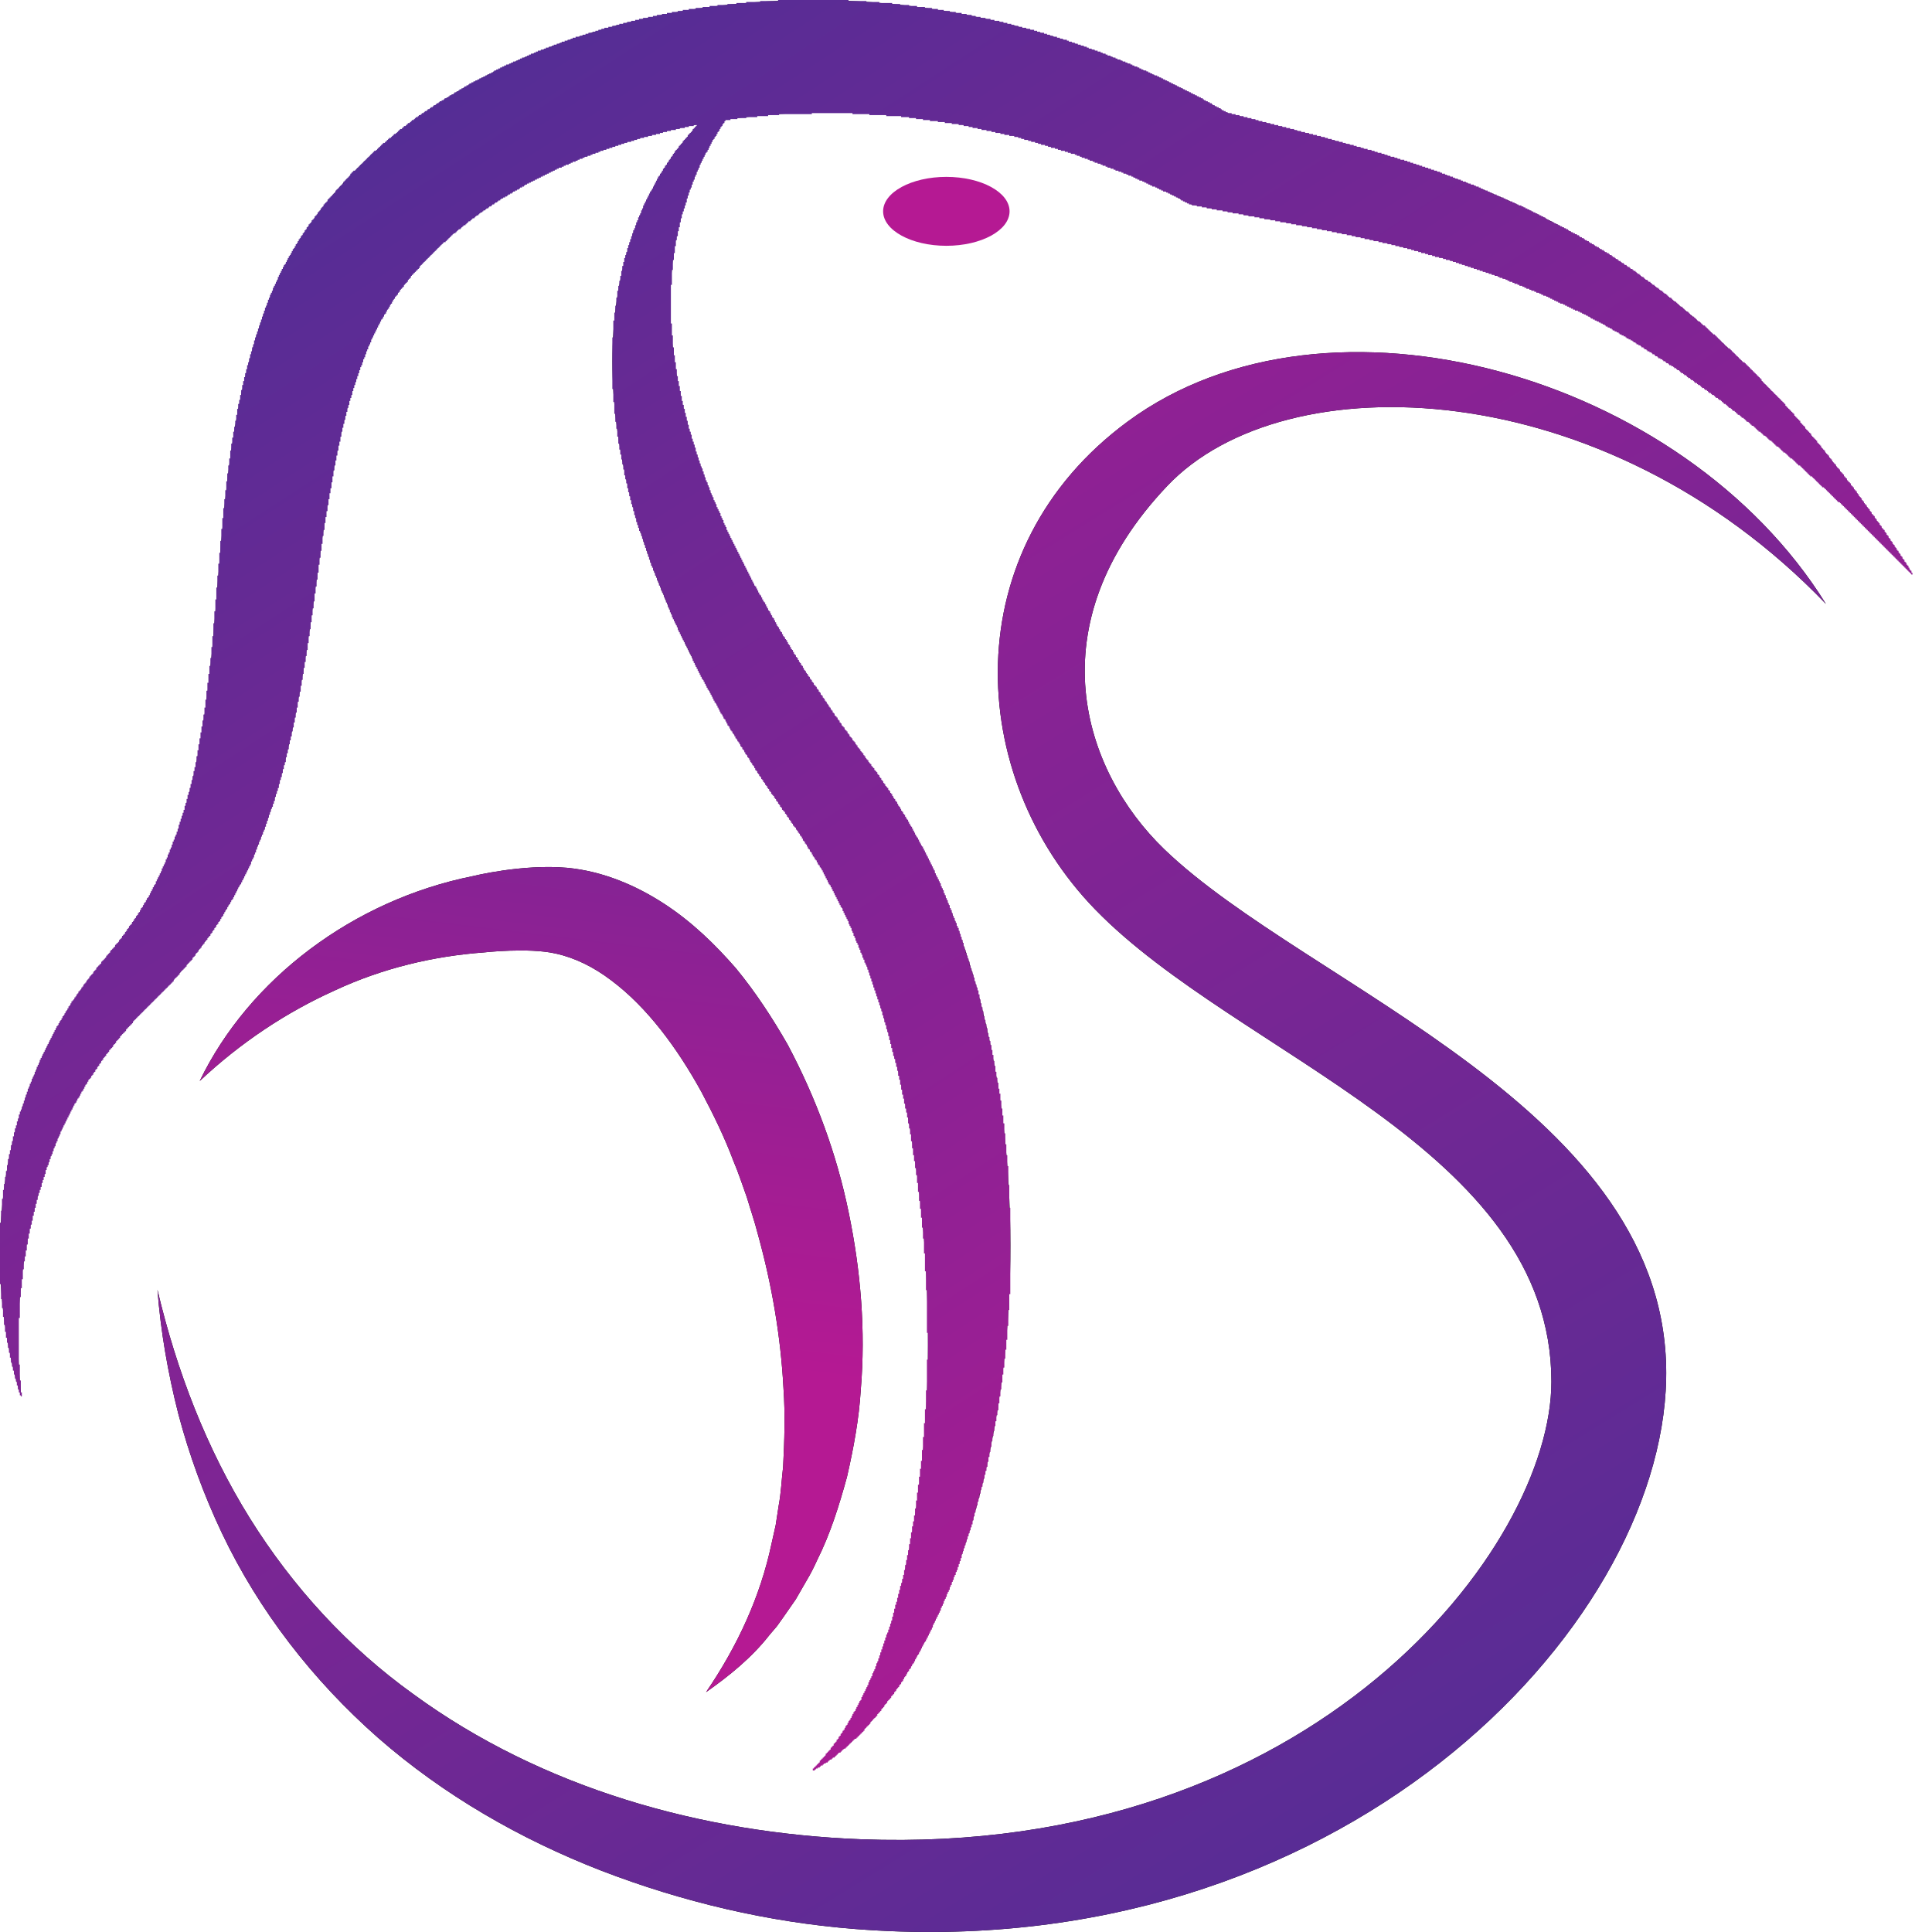
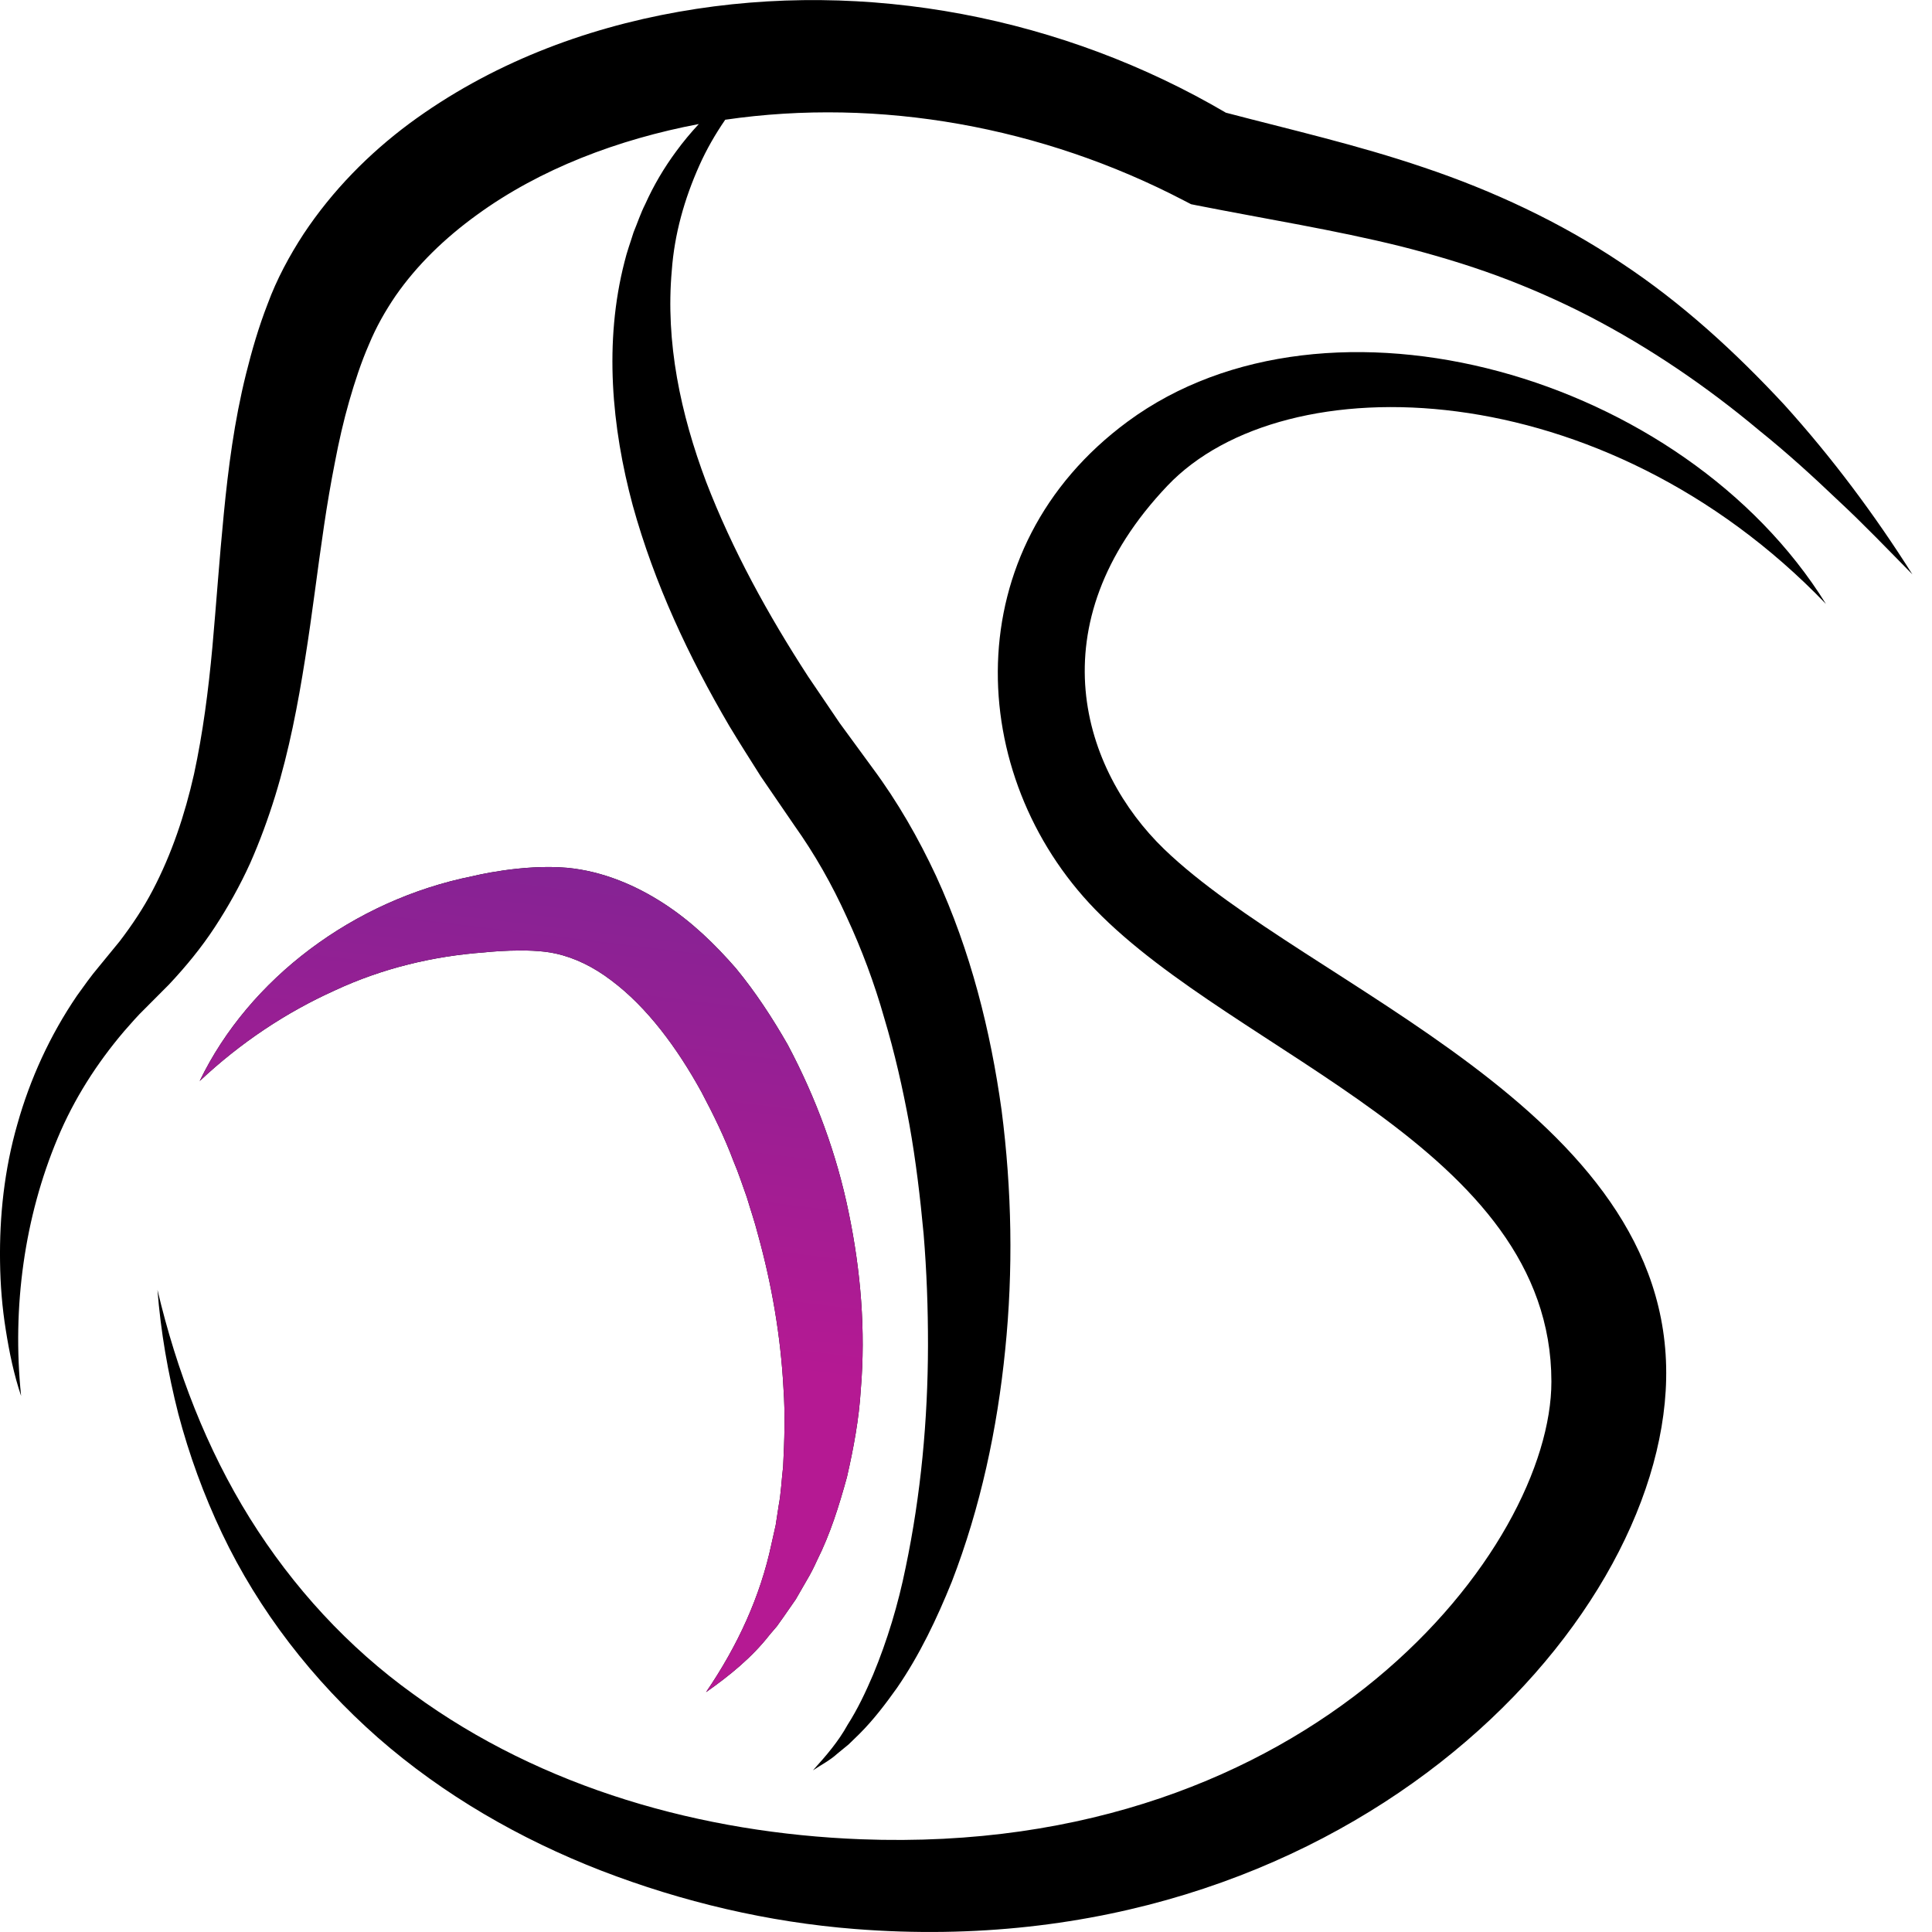
<svg xmlns="http://www.w3.org/2000/svg" width="40" height="40" viewBox="0 0 40 40" fill="none">
  <path d="M37.804 12.504C33.192 7.701 26.603 7.497 24.171 10.056C21.427 12.943 22.418 15.954 24.102 17.58C27.068 20.443 34.612 22.961 34.496 28.554C34.388 33.753 27.727 40.728 17.702 39.938C15.905 39.797 14.131 39.379 12.449 38.73C10.769 38.078 9.181 37.164 7.826 35.978C6.476 34.79 5.357 33.346 4.597 31.747C4.217 30.947 3.915 30.118 3.692 29.273C3.476 28.425 3.327 27.567 3.26 26.704C3.657 28.386 4.28 30 5.172 31.432C6.063 32.861 7.209 34.107 8.553 35.072C11.231 37.03 14.544 37.954 17.825 38.08C27.202 38.439 32.122 32.026 32.12 28.604C32.118 23.761 25.623 21.866 22.674 18.829C19.986 16.06 19.77 11.361 23.351 8.725C27.503 5.669 34.858 7.756 37.804 12.504Z" fill="black" />
-   <path d="M37.804 12.504C33.192 7.701 26.603 7.497 24.171 10.056C21.427 12.943 22.418 15.954 24.102 17.58C27.068 20.443 34.612 22.961 34.496 28.554C34.388 33.753 27.727 40.728 17.702 39.938C15.905 39.797 14.131 39.379 12.449 38.73C10.769 38.078 9.181 37.164 7.826 35.978C6.476 34.79 5.357 33.346 4.597 31.747C4.217 30.947 3.915 30.118 3.692 29.273C3.476 28.425 3.327 27.567 3.26 26.704C3.657 28.386 4.28 30 5.172 31.432C6.063 32.861 7.209 34.107 8.553 35.072C11.231 37.03 14.544 37.954 17.825 38.08C27.202 38.439 32.122 32.026 32.12 28.604C32.118 23.761 25.623 21.866 22.674 18.829C19.986 16.06 19.77 11.361 23.351 8.725C27.503 5.669 34.858 7.756 37.804 12.504Z" fill="url(#paint0_linear_2_4095)" />
  <path d="M4.134 22.382C5.155 20.266 7.318 18.635 9.786 18.14C9.786 18.14 10.81 17.884 11.744 17.967C12.49 18.038 13.174 18.336 13.749 18.71C14.329 19.088 14.808 19.556 15.235 20.046C15.647 20.546 15.994 21.08 16.307 21.626C16.896 22.734 17.326 23.904 17.572 25.108C17.821 26.311 17.924 27.543 17.822 28.767C17.785 29.378 17.672 29.986 17.535 30.582C17.372 31.175 17.19 31.76 16.914 32.31C16.851 32.449 16.783 32.585 16.704 32.716L16.476 33.112L16.216 33.486L16.085 33.67L15.937 33.843C15.567 34.319 15.093 34.701 14.618 35.034C15.279 34.065 15.742 33.046 15.971 31.973L16.06 31.575L16.122 31.17C16.172 30.905 16.182 30.63 16.214 30.363C16.241 29.821 16.259 29.283 16.221 28.742C16.164 27.665 15.979 26.595 15.693 25.561C15.627 25.3 15.539 25.047 15.463 24.79C15.372 24.54 15.291 24.285 15.186 24.04C14.999 23.541 14.766 23.067 14.521 22.605C14.02 21.695 13.397 20.852 12.657 20.299C12.29 20.019 11.897 19.827 11.499 19.741C10.94 19.615 10.018 19.719 10.018 19.719C8.973 19.796 7.922 20.044 6.931 20.506C5.933 20.956 4.984 21.582 4.134 22.382Z" fill="black" />
  <path d="M4.134 22.382C5.155 20.266 7.318 18.635 9.786 18.14C9.786 18.14 10.81 17.884 11.744 17.967C12.49 18.038 13.174 18.336 13.749 18.71C14.329 19.088 14.808 19.556 15.235 20.046C15.647 20.546 15.994 21.08 16.307 21.626C16.896 22.734 17.326 23.904 17.572 25.108C17.821 26.311 17.924 27.543 17.822 28.767C17.785 29.378 17.672 29.986 17.535 30.582C17.372 31.175 17.19 31.76 16.914 32.31C16.851 32.449 16.783 32.585 16.704 32.716L16.476 33.112L16.216 33.486L16.085 33.67L15.937 33.843C15.567 34.319 15.093 34.701 14.618 35.034C15.279 34.065 15.742 33.046 15.971 31.973L16.06 31.575L16.122 31.17C16.172 30.905 16.182 30.63 16.214 30.363C16.241 29.821 16.259 29.283 16.221 28.742C16.164 27.665 15.979 26.595 15.693 25.561C15.627 25.3 15.539 25.047 15.463 24.79C15.372 24.54 15.291 24.285 15.186 24.04C14.999 23.541 14.766 23.067 14.521 22.605C14.02 21.695 13.397 20.852 12.657 20.299C12.29 20.019 11.897 19.827 11.499 19.741C10.94 19.615 10.018 19.719 10.018 19.719C8.973 19.796 7.922 20.044 6.931 20.506C5.933 20.956 4.984 21.582 4.134 22.382Z" fill="url(#paint1_linear_2_4095)" />
  <path d="M36.941 8.379C35.936 7.297 34.828 6.276 33.564 5.442C32.307 4.6 30.908 3.947 29.478 3.467C28.102 2.999 26.71 2.683 25.38 2.333C22.03 0.366 17.955 -0.447 14.051 0.244C12.084 0.592 10.147 1.323 8.472 2.56C7.639 3.18 6.884 3.942 6.286 4.843C5.993 5.292 5.727 5.786 5.543 6.288C5.354 6.772 5.213 7.262 5.092 7.749C4.85 8.724 4.726 9.69 4.634 10.633C4.541 11.576 4.478 12.499 4.397 13.4C4.314 14.302 4.2 15.18 4.017 16.027C3.826 16.872 3.555 17.68 3.164 18.427C2.969 18.802 2.734 19.152 2.477 19.489L2.043 20.019C1.882 20.208 1.739 20.413 1.594 20.614C1.035 21.434 0.621 22.342 0.359 23.277C0.09 24.212 -0.013 25.177 0.001 26.126C0.007 26.6 0.045 27.072 0.12 27.537C0.193 28 0.288 28.461 0.437 28.902C0.246 27.057 0.509 25.197 1.192 23.568C1.532 22.751 2.009 22.01 2.567 21.354C2.71 21.192 2.849 21.028 3.005 20.879L3.502 20.38C3.846 20.013 4.169 19.621 4.446 19.198C4.723 18.775 4.97 18.332 5.178 17.875C5.381 17.416 5.552 16.948 5.698 16.476C5.988 15.532 6.169 14.578 6.317 13.642C6.467 12.706 6.574 11.784 6.708 10.889C6.774 10.441 6.849 10.002 6.934 9.571C7.016 9.139 7.112 8.717 7.229 8.309C7.346 7.902 7.476 7.504 7.639 7.131C7.789 6.769 7.972 6.446 8.19 6.125C8.631 5.49 9.21 4.929 9.868 4.453C11.184 3.493 12.802 2.884 14.468 2.568C14.301 2.748 14.143 2.937 13.998 3.136C13.75 3.472 13.534 3.836 13.361 4.222C13.264 4.412 13.199 4.613 13.117 4.81C13.055 5.012 12.979 5.213 12.93 5.421C12.502 7.083 12.664 8.845 13.1 10.463C13.549 12.087 14.264 13.606 15.098 15.028C15.31 15.381 15.532 15.727 15.752 16.076L16.447 17.091C16.867 17.682 17.226 18.313 17.53 18.985C17.84 19.653 18.102 20.353 18.307 21.076C18.523 21.796 18.691 22.535 18.828 23.283C18.962 24.032 19.052 24.791 19.123 25.554C19.186 26.318 19.214 27.087 19.213 27.857C19.21 29.397 19.067 30.943 18.75 32.456C18.596 33.215 18.373 33.958 18.076 34.674C17.924 35.029 17.758 35.383 17.548 35.711C17.358 36.057 17.102 36.353 16.831 36.653C16.995 36.543 17.182 36.448 17.332 36.311L17.57 36.116L17.79 35.902C18.082 35.611 18.332 35.282 18.572 34.945C19.041 34.263 19.397 33.512 19.706 32.748C20.301 31.207 20.648 29.582 20.812 27.942C20.979 26.301 20.95 24.638 20.737 22.987C20.508 21.338 20.097 19.693 19.38 18.135C19.019 17.36 18.585 16.601 18.067 15.903L17.383 14.968L16.735 14.012C15.898 12.724 15.161 11.382 14.62 9.976C14.091 8.57 13.775 7.085 13.909 5.597C13.963 4.852 14.168 4.12 14.481 3.422C14.627 3.095 14.808 2.78 15.015 2.479C18.215 2.012 21.585 2.626 24.507 4.149L24.66 4.228L24.769 4.25C26.224 4.537 27.637 4.762 28.997 5.099C29.676 5.271 30.343 5.469 30.995 5.708C31.647 5.949 32.285 6.229 32.907 6.55C34.149 7.195 35.33 7.996 36.429 8.917C36.989 9.367 37.523 9.852 38.047 10.352C38.579 10.845 39.081 11.371 39.594 11.892C38.813 10.657 37.934 9.478 36.941 8.379Z" fill="black" />
-   <path d="M16.828 36.656V36.615H16.849V36.595H16.869V36.574H16.89V36.553H16.91V36.533H16.931V36.512H16.951V36.492H16.972V36.451H16.992V36.43H17.013V36.41H17.034V36.389H17.054V36.369H17.075V36.348H17.095V36.307H17.116V36.286H17.136V36.266H17.157V36.245H17.177V36.225H17.198V36.184H17.219V36.163H17.239V36.142H17.26V36.101H17.28V36.081H17.301V36.06H17.321V36.019H17.342V35.999H17.362V35.958H17.383V35.937H17.404V35.896H17.424V35.875H17.445V35.834H17.465V35.814H17.486V35.773H17.506V35.732H17.527V35.711H17.547V35.67H17.568V35.629H17.588V35.608H17.609V35.567H17.63V35.526H17.65V35.485H17.671V35.444H17.691V35.423H17.712V35.382H17.732V35.341H17.753V35.3H17.773V35.259H17.794V35.218H17.814V35.197H17.835V35.136H17.855V35.095H17.876V35.053H17.897V35.012H17.917V34.971H17.938V34.93H17.958V34.889H17.979V34.828H17.999V34.786H18.02V34.745H18.04V34.704H18.061V34.643H18.081V34.602H18.102V34.56H18.123V34.499H18.143V34.437H18.164V34.396H18.184V34.334H18.205V34.273H18.225V34.211H18.246V34.15H18.267V34.088H18.287V34.026H18.308V33.965H18.328V33.903H18.349V33.841H18.369V33.8H18.39V33.739H18.41V33.677H18.431V33.615H18.451V33.554H18.472V33.471H18.492V33.389H18.513V33.307H18.534V33.225H18.554V33.163H18.575V33.081H18.595V32.999H18.616V32.917H18.636V32.834H18.657V32.773H18.677V32.691H18.698V32.608H18.718V32.506H18.739V32.403H18.76V32.3H18.78V32.197H18.801V32.095H18.821V31.971H18.842V31.848H18.862V31.725H18.883V31.602H18.903V31.499H18.924V31.376H18.945V31.232H18.965V31.067H18.986V30.903H19.006V30.739H19.027V30.574H19.047V30.41H19.068V30.245H19.088V30.02H19.109V29.752H19.13V29.465H19.15V29.177H19.171V28.787H19.191V28.15H19.212V27.595H19.191V26.711H19.171V26.321H19.15V25.951H19.13V25.643H19.109V25.417H19.088V25.211H19.068V25.026H19.047V24.862H19.027V24.677H19.006V24.492H18.986V24.328H18.965V24.184H18.945V24.04H18.924V23.917H18.903V23.773H18.883V23.629H18.862V23.485H18.842V23.362H18.821V23.259H18.801V23.136H18.78V23.033H18.76V22.951H18.739V22.849H18.718V22.746H18.698V22.664H18.677V22.561H18.657V22.458H18.636V22.355H18.616V22.273H18.595V22.17H18.575V22.088H18.554V22.006H18.534V21.924H18.513V21.862H18.492V21.78H18.472V21.698H18.451V21.616H18.431V21.534H18.41V21.451H18.39V21.369H18.369V21.308H18.349V21.225H18.328V21.164H18.308V21.081H18.287V21.02H18.267V20.938H18.246V20.876H18.225V20.814H18.205V20.753H18.184V20.691H18.164V20.629H18.143V20.568H18.123V20.506H18.102V20.445H18.081V20.383H18.061V20.321H18.04V20.259H18.02V20.198H17.999V20.136H17.979V20.075H17.958V20.013H17.938V19.972H17.917V19.931H17.897V19.869H17.876V19.828H17.855V19.766H17.835V19.725H17.814V19.664H17.794V19.623H17.773V19.561H17.753V19.52H17.732V19.479H17.712V19.417H17.691V19.376H17.671V19.314H17.65V19.273H17.63V19.212H17.609V19.171H17.588V19.13H17.568V19.068H17.547V19.027H17.527V18.986H17.506V18.945H17.486V18.903H17.465V18.862H17.445V18.801H17.424V18.78H17.404V18.739H17.383V18.698H17.362V18.657H17.342V18.616H17.321V18.575H17.301V18.534H17.28V18.492H17.26V18.451H17.239V18.41H17.219V18.369H17.198V18.328H17.177V18.308H17.157V18.267H17.136V18.225H17.116V18.184H17.095V18.143H17.075V18.102H17.054V18.061H17.034V18.02H17.013V17.979H16.992V17.958H16.972V17.917H16.951V17.897H16.931V17.855H16.91V17.814H16.89V17.794H16.869V17.753H16.849V17.732H16.828V17.691H16.808V17.65H16.787V17.63H16.767V17.588H16.746V17.568H16.725V17.527H16.705V17.486H16.684V17.465H16.664V17.424H16.643V17.404H16.623V17.362H16.602V17.321H16.582V17.301H16.561V17.26H16.541V17.239H16.52V17.198H16.499V17.177H16.479V17.136H16.458V17.116H16.438V17.095H16.417V17.054H16.397V17.034H16.376V16.992H16.356V16.972H16.335V16.931H16.314V16.91H16.294V16.869H16.273V16.849H16.253V16.808H16.232V16.787H16.212V16.767H16.191V16.725H16.171V16.705H16.15V16.664H16.13V16.643H16.109V16.602H16.088V16.582H16.068V16.541H16.047V16.52H16.027V16.479H16.006V16.458H15.986V16.438H15.965V16.397H15.945V16.376H15.924V16.335H15.903V16.314H15.883V16.273H15.862V16.253H15.842V16.212H15.821V16.191H15.801V16.15H15.78V16.13H15.76V16.088H15.739V16.068H15.719V16.027H15.698V16.006H15.678V15.965H15.657V15.945H15.636V15.903H15.616V15.862H15.595V15.842H15.575V15.801H15.554V15.78H15.534V15.739H15.513V15.698H15.493V15.678H15.472V15.636H15.451V15.616H15.431V15.575H15.41V15.534H15.39V15.513H15.369V15.472H15.349V15.451H15.328V15.41H15.308V15.369H15.287V15.349H15.267V15.308H15.246V15.287H15.226V15.246H15.205V15.205H15.184V15.184H15.164V15.143H15.143V15.123H15.123V15.082H15.102V15.041H15.082V15.02H15.061V14.979H15.041V14.938H15.02V14.897H14.999V14.876H14.979V14.835H14.958V14.794H14.938V14.773H14.917V14.732H14.897V14.691H14.876V14.65H14.856V14.609H14.835V14.568H14.815V14.547H14.794V14.506H14.773V14.465H14.753V14.424H14.732V14.383H14.712V14.342H14.691V14.301H14.671V14.28H14.65V14.239H14.63V14.198H14.609V14.157H14.588V14.116H14.568V14.075H14.547V14.054H14.527V14.013H14.506V13.972H14.486V13.931H14.465V13.89H14.445V13.849H14.424V13.808H14.404V13.767H14.383V13.726H14.363V13.684H14.342V13.623H14.321V13.582H14.301V13.541H14.28V13.499H14.26V13.458H14.239V13.417H14.219V13.376H14.198V13.335H14.178V13.294H14.157V13.253H14.136V13.212H14.116V13.171H14.095V13.13H14.075V13.089H14.054V13.047H14.034V12.986H14.013V12.945H13.993V12.904H13.972V12.863H13.952V12.822H13.931V12.78H13.911V12.719H13.89V12.678H13.869V12.616H13.849V12.575H13.828V12.513H13.808V12.472H13.787V12.411H13.767V12.369H13.746V12.308H13.726V12.267H13.705V12.226H13.684V12.164H13.664V12.123H13.643V12.061H13.623V12.02H13.602V11.959H13.582V11.917H13.561V11.856H13.541V11.815H13.52V11.753H13.499V11.712H13.479V11.65H13.458V11.589H13.438V11.527H13.417V11.465H13.397V11.404H13.376V11.342H13.356V11.28H13.335V11.219H13.315V11.157H13.294V11.095H13.274V11.034H13.253V10.993H13.232V10.931H13.212V10.87H13.191V10.808H13.171V10.726H13.15V10.664H13.13V10.582H13.109V10.5H13.089V10.438H13.068V10.356H13.047V10.274H13.027V10.191H13.006V10.109H12.986V10.007H12.965V9.924H12.945V9.842H12.924V9.719H12.904V9.616H12.883V9.513H12.863V9.411H12.842V9.308H12.822V9.185H12.801V9.041H12.78V8.876H12.76V8.733H12.739V8.568H12.719V8.322H12.698V8.055H12.678V6.986H12.698V6.637H12.719V6.472H12.739V6.329H12.76V6.164H12.78V6.02H12.801V5.918H12.822V5.815H12.842V5.712H12.863V5.609H12.883V5.507H12.904V5.424H12.924V5.342H12.945V5.281H12.965V5.219H12.986V5.137H13.006V5.075H13.027V5.014H13.047V4.952H13.068V4.89H13.089V4.829H13.109V4.767H13.13V4.726H13.15V4.664H13.171V4.603H13.191V4.561H13.212V4.5H13.232V4.459H13.253V4.418H13.274V4.356H13.294V4.315H13.315V4.253H13.335V4.212H13.356V4.171H13.376V4.13H13.397V4.089H13.417V4.048H13.438V4.007H13.458V3.966H13.479V3.945H13.499V3.904H13.52V3.863H13.541V3.822H13.561V3.781H13.582V3.74H13.602V3.699H13.623V3.657H13.643V3.637H13.664V3.596H13.684V3.575H13.705V3.534H13.726V3.493H13.746V3.472H13.767V3.431H13.787V3.411H13.808V3.37H13.828V3.349H13.849V3.308H13.869V3.288H13.89V3.246H13.911V3.226H13.931V3.185H13.952V3.164H13.972V3.123H13.993V3.103H14.013V3.082H14.034V3.062H14.054V3.02H14.075V3H14.095V2.979H14.116V2.959H14.136V2.918H14.157V2.897H14.178V2.877H14.198V2.856H14.219V2.836H14.239V2.794H14.26V2.774H14.28V2.753H14.301V2.733H14.321V2.712H14.342V2.671H14.363V2.651H14.383V2.63H14.404V2.61H14.424V2.589H14.363V2.61H14.26V2.63H14.178V2.651H14.075V2.671H13.993V2.692H13.89V2.712H13.808V2.733H13.726V2.753H13.664V2.774H13.582V2.794H13.499V2.815H13.417V2.836H13.335V2.856H13.253V2.877H13.191V2.897H13.13V2.918H13.068V2.938H12.986V2.959H12.924V2.979H12.863V3H12.801V3.02H12.739V3.041H12.678V3.062H12.616V3.082H12.554V3.103H12.493V3.123H12.431V3.144H12.39V3.164H12.328V3.185H12.267V3.205H12.226V3.226H12.164V3.246H12.102V3.267H12.061V3.288H12V3.308H11.959V3.329H11.917V3.349H11.856V3.37H11.815V3.39H11.774V3.411H11.712V3.431H11.671V3.452H11.63V3.472H11.568V3.493H11.527V3.514H11.486V3.534H11.445V3.555H11.404V3.575H11.363V3.596H11.322V3.616H11.28V3.637H11.239V3.657H11.198V3.678H11.157V3.699H11.116V3.719H11.075V3.74H11.034V3.76H10.993V3.781H10.952V3.801H10.911V3.822H10.87V3.842H10.849V3.863H10.808V3.883H10.767V3.904H10.746V3.925H10.705V3.945H10.664V3.966H10.623V3.986H10.602V4.007H10.561V4.027H10.52V4.048H10.5V4.068H10.459V4.089H10.417V4.109H10.376V4.13H10.356V4.151H10.315V4.171H10.294V4.192H10.253V4.212H10.232V4.233H10.191V4.253H10.171V4.274H10.13V4.294H10.109V4.315H10.068V4.335H10.048V4.356H10.007V4.377H9.986V4.397H9.945V4.418H9.924V4.438H9.904V4.459H9.863V4.479H9.842V4.5H9.822V4.52H9.78V4.541H9.76V4.561H9.739V4.582H9.698V4.603H9.678V4.623H9.657V4.644H9.637V4.664H9.596V4.685H9.575V4.705H9.554V4.726H9.534V4.746H9.493V4.767H9.472V4.787H9.452V4.808H9.431V4.829H9.39V4.849H9.37V4.87H9.349V4.89H9.328V4.911H9.308V4.931H9.287V4.952H9.267V4.972H9.246V4.993H9.226V5.014H9.185V5.034H9.164V5.055H9.144V5.075H9.123V5.096H9.102V5.116H9.082V5.137H9.061V5.157H9.041V5.178H9.02V5.198H9V5.219H8.979V5.24H8.959V5.26H8.938V5.281H8.917V5.301H8.897V5.322H8.876V5.342H8.856V5.363H8.835V5.383H8.815V5.404H8.794V5.424H8.774V5.445H8.753V5.466H8.733V5.486H8.712V5.507H8.691V5.548H8.671V5.568H8.65V5.589H8.63V5.609H8.609V5.63H8.589V5.65H8.568V5.671H8.548V5.692H8.527V5.712H8.507V5.753H8.486V5.774H8.465V5.794H8.445V5.835H8.424V5.856H8.404V5.877H8.383V5.897H8.363V5.938H8.342V5.959H8.322V5.979H8.301V6H8.281V6.041H8.26V6.061H8.239V6.103H8.219V6.123H8.198V6.144H8.178V6.185H8.157V6.205H8.137V6.246H8.116V6.287H8.096V6.308H8.075V6.349H8.055V6.39H8.034V6.411H8.013V6.452H7.993V6.493H7.972V6.513H7.952V6.555H7.931V6.596H7.911V6.616H7.89V6.657H7.87V6.698H7.849V6.739H7.828V6.781H7.808V6.822H7.787V6.863H7.767V6.904H7.746V6.945H7.726V6.986H7.705V7.027H7.685V7.089H7.664V7.13H7.644V7.171H7.623V7.233H7.602V7.274H7.582V7.335H7.561V7.397H7.541V7.438H7.52V7.5H7.5V7.561H7.479V7.602H7.459V7.664H7.438V7.726H7.418V7.787H7.397V7.849H7.376V7.911H7.356V7.972H7.335V8.034H7.315V8.096H7.294V8.178H7.274V8.239H7.253V8.301H7.233V8.383H7.212V8.445H7.192V8.527H7.171V8.609H7.15V8.691H7.13V8.774H7.109V8.856H7.089V8.938H7.068V9.041H7.048V9.144H7.027V9.226H7.007V9.328H6.986V9.431H6.965V9.534H6.945V9.637H6.924V9.739H6.904V9.863H6.883V9.986H6.863V10.109H6.842V10.212H6.822V10.335H6.801V10.459H6.781V10.582H6.76V10.705H6.739V10.828H6.719V10.972H6.698V11.095H6.678V11.26H6.657V11.404H6.637V11.547H6.616V11.691H6.596V11.856H6.575V12H6.555V12.143H6.534V12.287H6.513V12.452H6.493V12.595H6.472V12.739H6.452V12.883H6.431V13.027H6.411V13.171H6.39V13.315H6.37V13.458H6.349V13.582H6.329V13.705H6.308V13.828H6.287V13.952H6.267V14.075H6.246V14.198H6.226V14.321H6.205V14.424H6.185V14.527H6.164V14.65H6.144V14.753H6.123V14.856H6.103V14.958H6.082V15.061H6.061V15.143H6.041V15.246H6.02V15.328H6V15.41H5.979V15.513H5.959V15.595H5.938V15.678H5.918V15.78H5.897V15.842H5.877V15.924H5.856V16.006H5.835V16.088H5.815V16.15H5.794V16.232H5.774V16.314H5.753V16.376H5.733V16.438H5.712V16.499H5.692V16.582H5.671V16.643H5.65V16.705H5.63V16.746H5.609V16.808H5.589V16.869H5.568V16.931H5.548V16.992H5.527V17.054H5.507V17.116H5.486V17.177H5.466V17.219H5.445V17.28H5.424V17.321H5.404V17.383H5.383V17.424H5.363V17.486H5.342V17.527H5.322V17.588H5.301V17.65H5.281V17.691H5.26V17.753H5.24V17.794H5.219V17.835H5.198V17.897H5.178V17.938H5.157V17.979H5.137V18.02H5.116V18.061H5.096V18.102H5.075V18.143H5.055V18.184H5.034V18.225H5.014V18.267H4.993V18.308H4.972V18.328H4.952V18.369H4.931V18.41H4.911V18.451H4.89V18.492H4.87V18.534H4.849V18.575H4.829V18.616H4.808V18.636H4.787V18.677H4.767V18.718H4.746V18.739H4.726V18.78H4.705V18.821H4.685V18.842H4.664V18.883H4.644V18.924H4.623V18.965H4.603V18.986H4.582V19.027H4.561V19.068H4.541V19.088H4.52V19.13H4.5V19.15H4.479V19.191H4.459V19.212H4.438V19.253H4.418V19.273H4.397V19.314H4.377V19.335H4.356V19.376H4.335V19.397H4.315V19.417H4.294V19.458H4.274V19.479H4.253V19.499H4.233V19.54H4.212V19.561H4.192V19.581H4.171V19.623H4.151V19.643H4.13V19.664H4.109V19.705H4.089V19.725H4.068V19.746H4.048V19.787H4.027V19.808H4.007V19.828H3.986V19.869H3.966V19.89H3.945V19.91H3.925V19.931H3.904V19.951H3.883V19.972H3.863V20.013H3.842V20.034H3.822V20.054H3.801V20.075H3.781V20.095H3.76V20.116H3.74V20.136H3.719V20.177H3.699V20.198H3.678V20.218H3.657V20.239H3.637V20.259H3.616V20.28H3.596V20.321H3.575V20.342H3.555V20.362H3.534V20.383H3.514V20.403H3.493V20.424H3.472V20.445H3.452V20.465H3.431V20.486H3.411V20.506H3.39V20.527H3.37V20.547H3.349V20.568H3.329V20.588H3.308V20.609H3.288V20.629H3.267V20.65H3.246V20.671H3.226V20.691H3.205V20.712H3.185V20.732H3.164V20.753H3.144V20.773H3.123V20.794H3.103V20.814H3.082V20.835H3.062V20.855H3.041V20.876H3.02V20.896H3V20.917H2.979V20.938H2.959V20.958H2.938V20.979H2.918V20.999H2.897V21.02H2.877V21.04H2.856V21.061H2.836V21.081H2.815V21.102H2.794V21.122H2.774V21.143H2.753V21.184H2.733V21.205H2.712V21.225H2.692V21.246H2.671V21.266H2.651V21.287H2.63V21.308H2.61V21.349H2.589V21.369H2.568V21.39H2.548V21.41H2.527V21.431H2.507V21.451H2.486V21.492H2.466V21.513H2.445V21.534H2.425V21.554H2.404V21.595H2.383V21.616H2.363V21.636H2.342V21.677H2.322V21.698H2.301V21.718H2.281V21.739H2.26V21.78H2.24V21.801H2.219V21.821H2.199V21.862H2.178V21.883H2.157V21.903H2.137V21.944H2.116V21.965H2.096V22.006H2.075V22.027H2.055V22.068H2.034V22.088H2.014V22.129H1.993V22.15H1.973V22.191H1.952V22.212H1.931V22.253H1.911V22.273H1.89V22.314H1.87V22.335H1.849V22.355H1.829V22.396H1.808V22.438H1.788V22.458H1.767V22.499H1.747V22.54H1.726V22.581H1.705V22.602H1.685V22.643H1.664V22.684H1.644V22.725H1.623V22.746H1.603V22.787H1.582V22.828H1.562V22.849H1.541V22.89H1.52V22.931H1.5V22.972H1.479V23.013H1.459V23.054H1.438V23.095H1.418V23.136H1.397V23.177H1.377V23.218H1.356V23.259H1.336V23.3H1.315V23.342H1.294V23.383H1.274V23.424H1.253V23.485H1.233V23.527H1.212V23.568H1.192V23.629H1.171V23.67H1.151V23.732H1.13V23.773H1.11V23.835H1.089V23.896H1.068V23.938H1.048V23.999H1.027V24.061H1.007V24.122H0.986V24.163H0.966V24.225H0.945V24.307H0.925V24.369H0.904V24.431H0.884V24.492H0.863V24.575H0.842V24.636H0.822V24.698H0.801V24.759H0.781V24.842H0.76V24.924H0.74V25.006H0.719V25.088H0.699V25.17H0.678V25.273H0.658V25.355H0.637V25.437H0.616V25.54H0.596V25.643H0.575V25.766H0.555V25.89H0.534V26.013H0.514V26.116H0.493V26.28H0.473V26.485H0.452V26.67H0.431V26.855H0.411V27.287H0.39V28.252H0.411V28.581H0.431V28.828H0.452V28.91H0.431V28.889H0.411V28.828H0.39V28.766H0.37V28.684H0.349V28.602H0.329V28.54H0.308V28.458H0.288V28.376H0.267V28.294H0.247V28.211H0.226V28.109H0.205V28.006H0.185V27.903H0.164V27.8H0.144V27.698H0.123V27.574H0.103V27.43H0.082V27.266H0.062V27.081H0.041V26.896H0.021V26.588H0V25.314H0.021V25.068H0.041V24.821H0.062V24.636H0.082V24.513H0.103V24.369H0.123V24.246H0.144V24.122H0.164V23.999H0.185V23.896H0.205V23.814H0.226V23.712H0.247V23.629H0.267V23.527H0.288V23.444H0.308V23.362H0.329V23.3H0.349V23.218H0.37V23.157H0.39V23.075H0.411V23.013H0.431V22.972H0.452V22.91H0.473V22.849H0.493V22.787H0.514V22.725H0.534V22.664H0.555V22.602H0.575V22.54H0.596V22.499H0.616V22.438H0.637V22.396H0.658V22.335H0.678V22.294H0.699V22.253H0.719V22.191H0.74V22.15H0.76V22.088H0.781V22.047H0.801V22.006H0.822V21.944H0.842V21.903H0.863V21.862H0.884V21.821H0.904V21.78H0.925V21.739H0.945V21.698H0.966V21.657H0.986V21.616H1.007V21.575H1.027V21.534H1.048V21.492H1.068V21.451H1.089V21.41H1.11V21.369H1.13V21.328H1.151V21.287H1.171V21.246H1.192V21.225H1.212V21.184H1.233V21.143H1.253V21.122H1.274V21.081H1.294V21.04H1.315V21.02H1.336V20.979H1.356V20.938H1.377V20.917H1.397V20.876H1.418V20.835H1.438V20.814H1.459V20.773H1.479V20.732H1.5V20.712H1.52V20.691H1.541V20.65H1.562V20.629H1.582V20.588H1.603V20.568H1.623V20.527H1.644V20.506H1.664V20.486H1.685V20.445H1.705V20.424H1.726V20.383H1.747V20.362H1.767V20.342H1.788V20.301H1.808V20.28H1.829V20.259H1.849V20.218H1.87V20.198H1.89V20.177H1.911V20.157H1.931V20.116H1.952V20.095H1.973V20.075H1.993V20.034H2.014V20.013H2.034V19.992H2.055V19.972H2.075V19.951H2.096V19.91H2.116V19.89H2.137V19.869H2.157V19.849H2.178V19.828H2.199V19.787H2.219V19.766H2.24V19.746H2.26V19.725H2.281V19.684H2.301V19.664H2.322V19.643H2.342V19.623H2.363V19.602H2.383V19.561H2.404V19.54H2.425V19.52H2.445V19.499H2.466V19.458H2.486V19.438H2.507V19.417H2.527V19.376H2.548V19.355H2.568V19.335H2.589V19.294H2.61V19.273H2.63V19.232H2.651V19.212H2.671V19.171H2.692V19.15H2.712V19.13H2.733V19.088H2.753V19.068H2.774V19.027H2.794V19.006H2.815V18.965H2.836V18.945H2.856V18.903H2.877V18.883H2.897V18.842H2.918V18.801H2.938V18.78H2.959V18.739H2.979V18.698H3V18.677H3.02V18.636H3.041V18.595H3.062V18.575H3.082V18.534H3.103V18.492H3.123V18.451H3.144V18.41H3.164V18.369H3.185V18.328H3.205V18.308H3.226V18.246H3.246V18.205H3.267V18.164H3.288V18.123H3.308V18.081H3.329V18.04H3.349V17.979H3.37V17.938H3.39V17.897H3.411V17.855H3.431V17.794H3.452V17.753H3.472V17.691H3.493V17.65H3.514V17.588H3.534V17.547H3.555V17.486H3.575V17.424H3.596V17.383H3.616V17.321H3.637V17.28H3.657V17.219H3.678V17.157H3.699V17.075H3.719V17.013H3.74V16.951H3.76V16.89H3.781V16.828H3.801V16.767H3.822V16.684H3.842V16.623H3.863V16.541H3.883V16.458H3.904V16.397H3.925V16.314H3.945V16.232H3.966V16.15H3.986V16.068H4.007V15.965H4.027V15.883H4.048V15.78H4.068V15.657H4.089V15.534H4.109V15.41H4.13V15.287H4.151V15.164H4.171V15.041H4.192V14.917H4.212V14.794H4.233V14.65H4.253V14.486H4.274V14.301H4.294V14.136H4.315V13.952H4.335V13.787H4.356V13.623H4.377V13.397H4.397V13.171H4.418V12.904H4.438V12.657H4.459V12.411H4.479V12.164H4.5V11.917H4.52V11.671H4.541V11.445H4.561V11.198H4.582V10.952H4.603V10.726H4.623V10.52H4.644V10.335H4.664V10.15H4.685V9.965H4.705V9.801H4.726V9.637H4.746V9.493H4.767V9.328H4.787V9.185H4.808V9.061H4.829V8.938H4.849V8.835H4.87V8.712H4.89V8.589H4.911V8.465H4.931V8.363H4.952V8.281H4.972V8.178H4.993V8.075H5.014V7.972H5.034V7.89H5.055V7.808H5.075V7.726H5.096V7.644H5.116V7.561H5.137V7.5H5.157V7.418H5.178V7.335H5.198V7.274H5.219V7.192H5.24V7.13H5.26V7.048H5.281V6.986H5.301V6.924H5.322V6.863H5.342V6.801H5.363V6.739H5.383V6.678H5.404V6.616H5.424V6.555H5.445V6.493H5.466V6.431H5.486V6.37H5.507V6.329H5.527V6.267H5.548V6.205H5.568V6.164H5.589V6.103H5.609V6.061H5.63V6.02H5.65V5.959H5.671V5.918H5.692V5.877H5.712V5.835H5.733V5.794H5.753V5.733H5.774V5.692H5.794V5.65H5.815V5.609H5.835V5.568H5.856V5.527H5.877V5.486H5.897V5.466H5.918V5.424H5.938V5.383H5.959V5.342H5.979V5.301H6V5.281H6.02V5.24H6.041V5.198H6.061V5.157H6.082V5.137H6.103V5.096H6.123V5.055H6.144V5.034H6.164V4.993H6.185V4.952H6.205V4.931H6.226V4.89H6.246V4.87H6.267V4.829H6.287V4.808H6.308V4.767H6.329V4.746H6.349V4.705H6.37V4.685H6.39V4.644H6.411V4.623H6.431V4.603H6.452V4.561H6.472V4.541H6.493V4.52H6.513V4.479H6.534V4.459H6.555V4.438H6.575V4.397H6.596V4.377H6.616V4.356H6.637V4.315H6.657V4.294H6.678V4.274H6.698V4.233H6.719V4.212H6.739V4.192H6.76V4.171H6.781V4.13H6.801V4.109H6.822V4.089H6.842V4.068H6.863V4.048H6.883V4.027H6.904V4.007H6.924V3.986H6.945V3.945H6.965V3.925H6.986V3.904H7.007V3.883H7.027V3.863H7.048V3.842H7.068V3.822H7.089V3.801H7.109V3.76H7.13V3.74H7.15V3.719H7.171V3.699H7.192V3.678H7.212V3.657H7.233V3.637H7.253V3.596H7.274V3.575H7.294V3.555H7.315V3.534H7.356V3.514H7.376V3.493H7.397V3.472H7.418V3.452H7.438V3.431H7.459V3.411H7.479V3.39H7.5V3.37H7.52V3.349H7.541V3.329H7.561V3.308H7.582V3.288H7.602V3.267H7.623V3.246H7.644V3.226H7.664V3.205H7.685V3.185H7.705V3.164H7.726V3.144H7.746V3.123H7.787V3.103H7.808V3.082H7.828V3.062H7.849V3.041H7.87V3.02H7.89V3H7.911V2.979H7.931V2.959H7.972V2.938H7.993V2.918H8.013V2.897H8.034V2.877H8.055V2.856H8.096V2.836H8.116V2.815H8.137V2.794H8.157V2.774H8.198V2.753H8.219V2.733H8.239V2.712H8.26V2.692H8.281V2.671H8.322V2.651H8.342V2.63H8.363V2.61H8.404V2.589H8.424V2.568H8.445V2.548H8.486V2.527H8.507V2.507H8.527V2.486H8.568V2.466H8.589V2.445H8.609V2.425H8.65V2.404H8.671V2.383H8.712V2.363H8.733V2.342H8.774V2.322H8.794V2.301H8.835V2.281H8.856V2.26H8.897V2.24H8.917V2.219H8.959V2.199H8.979V2.178H9.02V2.157H9.041V2.137H9.082V2.116H9.102V2.096H9.144V2.075H9.185V2.055H9.205V2.034H9.246V2.014H9.287V1.993H9.308V1.973H9.349V1.952H9.39V1.931H9.411V1.911H9.452V1.89H9.493V1.87H9.513V1.849H9.554V1.829H9.596V1.808H9.616V1.788H9.657V1.767H9.698V1.747H9.719V1.726H9.76V1.705H9.801V1.685H9.842V1.664H9.883V1.644H9.924V1.623H9.965V1.603H10.007V1.582H10.048V1.562H10.089V1.541H10.13V1.52H10.171V1.5H10.212V1.479H10.232V1.459H10.274V1.438H10.315V1.418H10.356V1.397H10.397V1.377H10.438V1.356H10.479V1.336H10.541V1.315H10.582V1.294H10.623V1.274H10.684V1.253H10.726V1.233H10.767V1.212H10.808V1.192H10.87V1.171H10.911V1.151H10.952V1.13H10.993V1.11H11.054V1.089H11.095V1.068H11.137V1.048H11.198V1.027H11.26V1.007H11.301V0.986H11.363V0.966H11.424V0.945H11.465V0.925H11.527V0.904H11.589V0.884H11.63V0.863H11.691V0.842H11.753V0.822H11.815V0.801H11.856V0.781H11.917V0.76H12V0.74H12.061V0.719H12.123V0.699H12.184V0.678H12.267V0.658H12.328V0.637H12.39V0.616H12.452V0.596H12.513V0.575H12.595V0.555H12.678V0.534H12.76V0.514H12.822V0.493H12.904V0.473H12.986V0.452H13.068V0.431H13.15V0.411H13.232V0.39H13.315V0.37H13.417V0.349H13.52V0.329H13.602V0.308H13.705V0.288H13.808V0.267H13.911V0.247H14.034V0.226H14.136V0.205H14.26V0.185H14.404V0.164H14.547V0.144H14.691V0.123H14.856V0.103H15.061V0.082H15.246V0.062H15.451V0.041H15.739V0.021H16.109V0H17.568V0.021H17.938V0.041H18.205V0.062H18.472V0.082H18.636V0.103H18.821V0.123H18.986V0.144H19.15V0.164H19.294V0.185H19.417V0.205H19.54V0.226H19.664V0.247H19.787V0.267H19.91V0.288H20.013V0.308H20.116V0.329H20.198V0.349H20.301V0.37H20.403V0.39H20.506V0.411H20.588V0.431H20.691V0.452H20.773V0.473H20.855V0.493H20.938V0.514H20.999V0.534H21.081V0.555H21.164V0.575H21.246V0.596H21.328V0.616H21.41V0.637H21.472V0.658H21.534V0.678H21.616V0.699H21.677V0.719H21.739V0.74H21.801V0.76H21.883V0.781H21.944V0.801H22.006V0.822H22.088V0.842H22.129V0.863H22.191V0.884H22.253V0.904H22.314V0.925H22.376V0.945H22.438V0.966H22.499V0.986H22.54V1.007H22.602V1.027H22.664V1.048H22.725V1.068H22.787V1.089H22.828V1.11H22.89V1.13H22.931V1.151H22.992V1.171H23.033V1.192H23.095V1.212H23.136V1.233H23.198V1.253H23.239V1.274H23.3V1.294H23.342V1.315H23.403V1.336H23.444V1.356H23.485V1.377H23.547V1.397H23.588V1.418H23.629V1.438H23.67V1.459H23.732V1.479H23.773V1.5H23.814V1.52H23.855V1.541H23.896V1.562H23.958V1.582H23.999V1.603H24.04V1.623H24.081V1.644H24.122V1.664H24.163V1.685H24.205V1.705H24.246V1.726H24.287V1.747H24.328V1.767H24.369V1.788H24.41V1.808H24.451V1.829H24.492V1.849H24.533V1.87H24.575V1.89H24.616V1.911H24.657V1.931H24.698V1.952H24.739V1.973H24.78V1.993H24.821V2.014H24.862V2.034H24.903V2.055H24.924V2.075H24.965V2.096H25.006V2.116H25.047V2.137H25.088V2.157H25.109V2.178H25.15V2.199H25.191V2.219H25.232V2.24H25.273V2.26H25.294V2.281H25.335V2.301H25.376V2.322H25.417V2.342H25.499V2.363H25.581V2.383H25.663V2.404H25.746V2.425H25.828V2.445H25.91V2.466H25.992V2.486H26.054V2.507H26.136V2.527H26.218V2.548H26.3V2.568H26.383V2.589H26.465V2.61H26.547V2.63H26.629V2.651H26.711V2.671H26.794V2.692H26.855V2.712H26.937V2.733H27.02V2.753H27.102V2.774H27.184V2.794H27.266V2.815H27.348V2.836H27.43V2.856H27.492V2.877H27.574V2.897H27.636V2.918H27.718V2.938H27.8V2.959H27.862V2.979H27.944V3H28.026V3.02H28.088V3.041H28.17V3.062H28.232V3.082H28.314V3.103H28.396V3.123H28.458V3.144H28.52V3.164H28.602V3.185H28.663V3.205H28.725V3.226H28.787V3.246H28.869V3.267H28.93V3.288H28.992V3.308H29.074V3.329H29.136V3.349H29.198V3.37H29.259V3.39H29.321V3.411H29.383V3.431H29.444V3.452H29.506V3.472H29.567V3.493H29.629V3.514H29.691V3.534H29.752V3.555H29.814V3.575H29.855V3.596H29.917V3.616H29.958V3.637H30.02V3.657H30.081V3.678H30.122V3.699H30.184V3.719H30.245V3.74H30.287V3.76H30.348V3.781H30.389V3.801H30.451V3.822H30.513V3.842H30.554V3.863H30.615V3.883H30.656V3.904H30.698V3.925H30.739V3.945H30.8V3.966H30.841V3.986H30.883V4.007H30.924V4.027H30.985V4.048H31.026V4.068H31.067V4.089H31.129V4.109H31.17V4.13H31.211V4.151H31.252V4.171H31.314V4.192H31.355V4.212H31.396V4.233H31.437V4.253H31.499V4.274H31.54V4.294H31.581V4.315H31.622V4.335H31.663V4.356H31.704V4.377H31.745V4.397H31.787V4.418H31.828V4.438H31.869V4.459H31.91V4.479H31.951V4.5H31.992V4.52H32.013V4.541H32.054V4.561H32.095V4.582H32.136V4.603H32.177V4.623H32.218V4.644H32.259V4.664H32.3V4.685H32.341V4.705H32.382V4.726H32.423V4.746H32.465V4.767H32.485V4.787H32.526V4.808H32.567V4.829H32.608V4.849H32.65V4.87H32.691V4.89H32.711V4.911H32.752V4.931H32.793V4.952H32.814V4.972H32.855V4.993H32.896V5.014H32.917V5.034H32.958V5.055H32.999V5.075H33.019V5.096H33.06V5.116H33.102V5.137H33.122V5.157H33.163V5.178H33.204V5.198H33.225V5.219H33.266V5.24H33.307V5.26H33.328V5.281H33.369V5.301H33.389V5.322H33.43V5.342H33.451V5.363H33.492V5.383H33.513V5.404H33.554V5.424H33.574V5.445H33.615V5.466H33.636V5.486H33.677V5.507H33.697V5.527H33.739V5.548H33.759V5.568H33.8V5.589H33.821V5.609H33.862V5.63H33.882V5.65H33.903V5.671H33.944V5.692H33.965V5.712H33.985V5.733H34.026V5.753H34.047V5.774H34.067V5.794H34.108V5.815H34.129V5.835H34.17V5.856H34.191V5.877H34.211V5.897H34.252V5.918H34.273V5.938H34.293V5.959H34.334V5.979H34.355V6H34.376V6.02H34.417V6.041H34.437V6.061H34.458V6.082H34.499V6.103H34.519V6.123H34.54V6.144H34.56V6.164H34.602V6.185H34.622V6.205H34.643V6.226H34.663V6.246H34.704V6.267H34.725V6.287H34.745V6.308H34.766V6.329H34.786V6.349H34.828V6.37H34.848V6.39H34.869V6.411H34.889V6.431H34.91V6.452H34.951V6.472H34.971V6.493H34.992V6.513H35.012V6.534H35.033V6.555H35.074V6.575H35.095V6.596H35.115V6.616H35.136V6.637H35.156V6.657H35.197V6.678H35.218V6.698H35.239V6.719H35.259V6.739H35.3V6.76H35.321V6.781H35.341V6.801H35.362V6.822H35.382V6.842H35.403V6.863H35.423V6.883H35.444V6.904H35.465V6.924H35.506V6.945H35.526V6.965H35.547V6.986H35.567V7.007H35.588V7.027H35.608V7.048H35.629V7.068H35.649V7.089H35.67V7.109H35.691V7.13H35.711V7.15H35.732V7.171H35.752V7.192H35.773V7.212H35.814V7.233H35.834V7.253H35.855V7.274H35.875V7.294H35.896V7.315H35.916V7.335H35.937V7.356H35.958V7.376H35.978V7.397H35.999V7.418H36.019V7.438H36.04V7.459H36.06V7.479H36.081V7.5H36.122V7.52H36.142V7.541H36.163V7.561H36.184V7.582H36.204V7.602H36.225V7.623H36.245V7.644H36.266V7.664H36.286V7.685H36.307V7.705H36.328V7.726H36.348V7.746H36.369V7.767H36.389V7.787H36.41V7.808H36.43V7.828H36.451V7.849H36.471V7.89H36.492V7.911H36.512V7.931H36.533V7.952H36.553V7.972H36.574V7.993H36.595V8.013H36.615V8.034H36.636V8.055H36.656V8.075H36.677V8.096H36.697V8.116H36.718V8.137H36.738V8.157H36.759V8.178H36.779V8.198H36.8V8.219H36.821V8.239H36.841V8.26H36.862V8.281H36.882V8.301H36.903V8.322H36.923V8.342H36.944V8.363H36.964V8.404H36.985V8.424H37.005V8.445H37.026V8.465H37.047V8.486H37.067V8.507H37.088V8.527H37.108V8.548H37.129V8.568H37.149V8.609H37.17V8.63H37.19V8.65H37.211V8.671H37.231V8.691H37.252V8.712H37.273V8.753H37.293V8.774H37.314V8.794H37.334V8.815H37.355V8.835H37.375V8.876H37.396V8.897H37.416V8.917H37.437V8.938H37.458V8.959H37.478V8.979H37.499V9.02H37.519V9.041H37.54V9.061H37.56V9.082H37.581V9.102H37.601V9.123H37.622V9.164H37.642V9.185H37.663V9.205H37.684V9.226H37.704V9.267H37.725V9.287H37.745V9.308H37.766V9.328H37.786V9.37H37.807V9.39H37.827V9.411H37.848V9.431H37.868V9.472H37.889V9.493H37.91V9.513H37.93V9.554H37.951V9.575H37.971V9.596H37.992V9.616H38.012V9.657H38.033V9.678H38.053V9.698H38.074V9.719H38.094V9.76H38.115V9.78H38.136V9.801H38.156V9.822H38.177V9.863H38.197V9.883H38.218V9.904H38.238V9.945H38.259V9.965H38.279V9.986H38.3V10.007H38.321V10.048H38.341V10.068H38.362V10.089H38.382V10.13H38.403V10.15H38.423V10.171H38.444V10.212H38.464V10.232H38.485V10.274H38.505V10.294H38.526V10.315H38.547V10.356H38.567V10.376H38.588V10.417H38.608V10.438H38.629V10.459H38.649V10.5H38.67V10.52H38.69V10.541H38.711V10.582H38.731V10.602H38.752V10.643H38.773V10.664H38.793V10.684H38.814V10.726H38.834V10.746H38.855V10.787H38.875V10.808H38.896V10.828H38.916V10.87H38.937V10.89H38.958V10.931H38.978V10.952H38.999V10.972H39.019V11.013H39.04V11.034H39.06V11.075H39.081V11.095H39.101V11.137H39.122V11.157H39.142V11.198H39.163V11.219H39.184V11.26H39.204V11.28H39.225V11.322H39.245V11.342H39.266V11.383H39.286V11.404H39.307V11.445H39.327V11.465H39.348V11.506H39.368V11.527H39.389V11.568H39.41V11.589H39.43V11.63H39.451V11.65H39.471V11.691H39.492V11.712H39.512V11.753H39.533V11.794H39.553V11.815H39.574V11.856H39.594V11.897H39.574V11.876H39.553V11.856H39.533V11.835H39.512V11.815H39.492V11.794H39.471V11.774H39.451V11.753H39.43V11.732H39.41V11.712H39.389V11.691H39.368V11.671H39.348V11.65H39.327V11.63H39.307V11.609H39.286V11.589H39.266V11.568H39.245V11.547H39.225V11.527H39.204V11.506H39.184V11.486H39.163V11.465H39.142V11.445H39.122V11.424H39.101V11.404H39.081V11.383H39.06V11.363H39.04V11.342H39.019V11.322H38.999V11.301H38.978V11.28H38.958V11.26H38.937V11.239H38.916V11.219H38.896V11.198H38.875V11.178H38.855V11.157H38.834V11.137H38.814V11.116H38.793V11.095H38.773V11.075H38.752V11.054H38.731V11.034H38.711V11.013H38.69V10.993H38.67V10.972H38.649V10.952H38.629V10.931H38.608V10.911H38.588V10.89H38.567V10.87H38.547V10.849H38.526V10.828H38.505V10.808H38.485V10.787H38.464V10.767H38.444V10.746H38.423V10.726H38.403V10.705H38.382V10.684H38.362V10.664H38.341V10.643H38.321V10.623H38.3V10.602H38.279V10.582H38.259V10.561H38.238V10.541H38.218V10.52H38.197V10.5H38.177V10.479H38.156V10.459H38.136V10.438H38.115V10.417H38.094V10.397H38.053V10.376H38.033V10.356H38.012V10.335H37.992V10.315H37.971V10.294H37.951V10.274H37.93V10.253H37.91V10.232H37.889V10.212H37.868V10.191H37.848V10.171H37.827V10.15H37.807V10.13H37.786V10.109H37.766V10.089H37.725V10.068H37.704V10.048H37.684V10.027H37.663V10.007H37.642V9.986H37.622V9.965H37.601V9.945H37.581V9.924H37.56V9.904H37.54V9.883H37.519V9.863H37.478V9.842H37.458V9.822H37.437V9.801H37.416V9.78H37.396V9.76H37.375V9.739H37.355V9.719H37.334V9.698H37.314V9.678H37.293V9.657H37.273V9.637H37.231V9.616H37.211V9.596H37.19V9.575H37.17V9.554H37.149V9.534H37.129V9.513H37.108V9.493H37.067V9.472H37.047V9.452H37.026V9.431H37.005V9.411H36.985V9.39H36.964V9.37H36.923V9.349H36.903V9.328H36.882V9.308H36.862V9.287H36.841V9.267H36.821V9.246H36.779V9.226H36.759V9.205H36.738V9.185H36.718V9.164H36.697V9.144H36.677V9.123H36.636V9.102H36.615V9.082H36.595V9.061H36.574V9.041H36.553V9.02H36.512V9H36.492V8.979H36.471V8.959H36.451V8.938H36.41V8.917H36.389V8.897H36.369V8.876H36.348V8.856H36.328V8.835H36.307V8.815H36.266V8.794H36.245V8.774H36.225V8.753H36.204V8.733H36.163V8.712H36.142V8.691H36.122V8.671H36.101V8.65H36.06V8.63H36.04V8.609H36.019V8.589H35.978V8.568H35.958V8.548H35.937V8.527H35.916V8.507H35.875V8.486H35.855V8.465H35.834V8.445H35.793V8.424H35.773V8.404H35.752V8.383H35.732V8.363H35.691V8.342H35.67V8.322H35.649V8.301H35.629V8.281H35.588V8.26H35.567V8.239H35.526V8.219H35.506V8.198H35.485V8.178H35.444V8.157H35.423V8.137H35.382V8.116H35.362V8.096H35.341V8.075H35.3V8.055H35.28V8.034H35.239V8.013H35.218V7.993H35.197V7.972H35.156V7.952H35.136V7.931H35.095V7.911H35.074V7.89H35.053V7.87H35.012V7.849H34.992V7.828H34.951V7.808H34.93V7.787H34.91V7.767H34.869V7.746H34.848V7.726H34.807V7.705H34.786V7.685H34.766V7.664H34.725V7.644H34.704V7.623H34.663V7.602H34.643V7.582H34.602V7.561H34.56V7.541H34.54V7.52H34.499V7.5H34.478V7.479H34.437V7.459H34.417V7.438H34.376V7.418H34.334V7.397H34.314V7.376H34.273V7.356H34.252V7.335H34.211V7.315H34.191V7.294H34.15V7.274H34.108V7.253H34.088V7.233H34.047V7.212H34.026V7.192H33.985V7.171H33.965V7.15H33.923V7.13H33.882V7.109H33.862V7.089H33.821V7.068H33.8V7.048H33.759V7.027H33.718V7.007H33.677V6.986H33.656V6.965H33.615V6.945H33.574V6.924H33.533V6.904H33.513V6.883H33.471V6.863H33.43V6.842H33.389V6.822H33.369V6.801H33.328V6.781H33.286V6.76H33.245V6.739H33.225V6.719H33.184V6.698H33.143V6.678H33.102V6.657H33.06V6.637H33.019V6.616H32.978V6.596H32.937V6.575H32.917V6.555H32.876V6.534H32.834V6.513H32.793V6.493H32.752V6.472H32.711V6.452H32.67V6.431H32.608V6.411H32.567V6.39H32.526V6.37H32.485V6.349H32.444V6.329H32.403V6.308H32.362V6.287H32.3V6.267H32.259V6.246H32.218V6.226H32.177V6.205H32.136V6.185H32.095V6.164H32.054V6.144H32.013V6.123H31.951V6.103H31.91V6.082H31.869V6.061H31.807V6.041H31.766V6.02H31.704V6H31.663V5.979H31.602V5.959H31.561V5.938H31.519V5.918H31.458V5.897H31.417V5.877H31.355V5.856H31.314V5.835H31.252V5.815H31.211V5.794H31.17V5.774H31.108V5.753H31.047V5.733H31.006V5.712H30.944V5.692H30.883V5.671H30.821V5.65H30.759V5.63H30.698V5.609H30.636V5.589H30.574V5.568H30.513V5.548H30.451V5.527H30.389V5.507H30.328V5.486H30.266V5.466H30.204V5.445H30.143V5.424H30.081V5.404H30.02V5.383H29.937V5.363H29.876V5.342H29.794V5.322H29.711V5.301H29.65V5.281H29.567V5.26H29.506V5.24H29.424V5.219H29.362V5.198H29.28V5.178H29.218V5.157H29.136V5.137H29.054V5.116H28.972V5.096H28.889V5.075H28.807V5.055H28.725V5.034H28.622V5.014H28.54V4.993H28.437V4.972H28.355V4.952H28.252V4.931H28.17V4.911H28.067V4.89H27.985V4.87H27.883V4.849H27.78V4.829H27.677V4.808H27.574V4.787H27.472V4.767H27.369V4.746H27.266V4.726H27.163V4.705H27.061V4.685H26.958V4.664H26.835V4.644H26.732V4.623H26.629V4.603H26.506V4.582H26.403V4.561H26.3V4.541H26.177V4.52H26.074V4.5H25.972V4.479H25.848V4.459H25.746V4.438H25.643V4.418H25.52V4.397H25.417V4.377H25.314V4.356H25.191V4.335H25.088V4.315H24.985V4.294H24.883V4.274H24.78V4.253H24.677V4.233H24.616V4.212H24.575V4.192H24.533V4.171H24.492V4.151H24.451V4.13H24.431V4.109H24.39V4.089H24.348V4.068H24.307V4.048H24.266V4.027H24.225V4.007H24.184V3.986H24.143V3.966H24.081V3.945H24.04V3.925H23.999V3.904H23.958V3.883H23.917V3.863H23.855V3.842H23.814V3.822H23.773V3.801H23.732V3.781H23.691V3.76H23.65V3.74H23.588V3.719H23.547V3.699H23.506V3.678H23.465V3.657H23.424V3.637H23.362V3.616H23.321V3.596H23.259V3.575H23.218V3.555H23.157V3.534H23.095V3.514H23.054V3.493H22.992V3.472H22.931V3.452H22.89V3.431H22.828V3.411H22.787V3.39H22.725V3.37H22.664V3.349H22.622V3.329H22.561V3.308H22.52V3.288H22.458V3.267H22.396V3.246H22.355V3.226H22.294V3.205H22.253V3.185H22.17V3.164H22.109V3.144H22.047V3.123H21.965V3.103H21.903V3.082H21.842V3.062H21.759V3.041H21.698V3.02H21.636V3H21.554V2.979H21.492V2.959H21.431V2.938H21.349V2.918H21.287V2.897H21.205V2.877H21.143V2.856H21.081V2.836H20.999V2.815H20.896V2.794H20.794V2.774H20.712V2.753H20.609V2.733H20.527V2.712H20.424V2.692H20.321V2.671H20.239V2.651H20.136V2.63H20.054V2.61H19.951V2.589H19.849V2.568H19.705V2.548H19.561V2.527H19.417V2.507H19.253V2.486H19.109V2.466H18.965V2.445H18.821V2.425H18.657V2.404H18.349V2.383H17.999V2.363H17.65V2.342H16.808V2.363H16.13V2.383H15.903V2.404H15.678V2.425H15.451V2.445H15.267V2.466H15.123V2.486H15.02V2.507H14.999V2.548H14.979V2.568H14.958V2.61H14.938V2.63H14.917V2.671H14.897V2.712H14.876V2.733H14.856V2.774H14.835V2.815H14.815V2.836H14.794V2.877H14.773V2.897H14.753V2.938H14.732V2.979H14.712V3.02H14.691V3.062H14.671V3.103H14.65V3.144H14.63V3.164H14.609V3.205H14.588V3.246H14.568V3.288H14.547V3.329H14.527V3.37H14.506V3.411H14.486V3.472H14.465V3.514H14.445V3.555H14.424V3.616H14.404V3.657H14.383V3.719H14.363V3.76H14.342V3.822H14.321V3.883H14.301V3.925H14.28V3.986H14.26V4.048H14.239V4.109H14.219V4.192H14.198V4.253H14.178V4.315H14.157V4.377H14.136V4.438H14.116V4.52H14.095V4.603H14.075V4.705H14.054V4.787H14.034V4.89H14.013V4.972H13.993V5.096H13.972V5.24H13.952V5.383H13.931V5.589H13.911V5.897H13.89V6.698H13.911V6.945H13.931V7.192H13.952V7.356H13.972V7.5H13.993V7.644H14.013V7.787H14.034V7.89H14.054V7.993H14.075V8.096H14.095V8.198H14.116V8.301H14.136V8.383H14.157V8.465H14.178V8.548H14.198V8.63H14.219V8.712H14.239V8.794H14.26V8.876H14.28V8.938H14.301V9H14.321V9.082H14.342V9.144H14.363V9.205H14.383V9.267H14.404V9.349H14.424V9.411H14.445V9.472H14.465V9.534H14.486V9.596H14.506V9.657H14.527V9.698H14.547V9.76H14.568V9.822H14.588V9.883H14.609V9.945H14.63V9.986H14.65V10.048H14.671V10.089H14.691V10.15H14.712V10.212H14.732V10.253H14.753V10.294H14.773V10.356H14.794V10.397H14.815V10.438H14.835V10.5H14.856V10.541H14.876V10.582H14.897V10.623H14.917V10.684H14.938V10.726H14.958V10.767H14.979V10.828H14.999V10.87H15.02V10.911H15.041V10.972H15.061V11.013H15.082V11.054H15.102V11.095H15.123V11.137H15.143V11.178H15.164V11.219H15.184V11.26H15.205V11.301H15.226V11.342H15.246V11.383H15.267V11.424H15.287V11.465H15.308V11.506H15.328V11.547H15.349V11.589H15.369V11.63H15.39V11.671H15.41V11.712H15.431V11.753H15.451V11.794H15.472V11.835H15.493V11.876H15.513V11.917H15.534V11.959H15.554V12H15.575V12.041H15.595V12.082H15.616V12.123H15.636V12.143H15.657V12.184H15.678V12.226H15.698V12.267H15.719V12.308H15.739V12.328H15.76V12.369H15.78V12.411H15.801V12.452H15.821V12.472H15.842V12.513H15.862V12.554H15.883V12.595H15.903V12.636H15.924V12.657H15.945V12.698H15.965V12.739H15.986V12.78H16.006V12.801H16.027V12.842H16.047V12.883H16.068V12.924H16.088V12.965H16.109V12.986H16.13V13.027H16.15V13.068H16.171V13.089H16.191V13.13H16.212V13.171H16.232V13.191H16.253V13.232H16.273V13.253H16.294V13.294H16.314V13.335H16.335V13.356H16.356V13.397H16.376V13.438H16.397V13.458H16.417V13.499H16.438V13.541H16.458V13.561H16.479V13.602H16.499V13.623H16.52V13.664H16.541V13.705H16.561V13.726H16.582V13.767H16.602V13.787H16.623V13.828H16.643V13.869H16.664V13.89H16.684V13.931H16.705V13.952H16.725V13.993H16.746V14.013H16.767V14.054H16.787V14.075H16.808V14.116H16.828V14.136H16.849V14.178H16.869V14.198H16.89V14.219H16.91V14.26H16.931V14.28H16.951V14.321H16.972V14.342H16.992V14.383H17.013V14.404H17.034V14.445H17.054V14.465H17.075V14.506H17.095V14.527H17.116V14.568H17.136V14.588H17.157V14.63H17.177V14.65H17.198V14.691H17.219V14.712H17.239V14.753H17.26V14.773H17.28V14.815H17.301V14.835H17.321V14.856H17.342V14.897H17.362V14.917H17.383V14.958H17.404V14.979H17.424V15.02H17.445V15.041H17.465V15.061H17.486V15.102H17.506V15.123H17.527V15.143H17.547V15.184H17.568V15.205H17.588V15.246H17.609V15.267H17.63V15.287H17.65V15.328H17.671V15.349H17.691V15.369H17.712V15.41H17.732V15.431H17.753V15.472H17.773V15.493H17.794V15.513H17.814V15.554H17.835V15.575H17.855V15.595H17.876V15.636H17.897V15.657H17.917V15.698H17.938V15.719H17.958V15.739H17.979V15.78H17.999V15.801H18.02V15.821H18.04V15.862H18.061V15.883H18.081V15.903H18.102V15.945H18.123V15.965H18.143V15.986H18.164V16.027H18.184V16.047H18.205V16.088H18.225V16.109H18.246V16.15H18.267V16.171H18.287V16.212H18.308V16.232H18.328V16.273H18.349V16.294H18.369V16.314H18.39V16.356H18.41V16.376H18.431V16.417H18.451V16.438H18.472V16.479H18.492V16.52H18.513V16.541H18.534V16.582H18.554V16.602H18.575V16.643H18.595V16.684H18.616V16.705H18.636V16.746H18.657V16.787H18.677V16.808H18.698V16.849H18.718V16.869H18.739V16.91H18.76V16.951H18.78V16.972H18.801V17.013H18.821V17.054H18.842V17.095H18.862V17.116H18.883V17.157H18.903V17.198H18.924V17.239H18.945V17.28H18.965V17.321H18.986V17.342H19.006V17.383H19.027V17.424H19.047V17.465H19.068V17.506H19.088V17.527H19.109V17.568H19.13V17.609H19.15V17.65H19.171V17.691H19.191V17.732H19.212V17.773H19.232V17.814H19.253V17.855H19.273V17.897H19.294V17.938H19.314V17.979H19.335V18.02H19.355V18.081H19.376V18.123H19.397V18.164H19.417V18.205H19.438V18.246H19.458V18.287H19.479V18.349H19.499V18.39H19.52V18.431H19.54V18.492H19.561V18.534H19.581V18.595H19.602V18.636H19.623V18.698H19.643V18.739H19.664V18.801H19.684V18.842H19.705V18.903H19.725V18.965H19.746V19.006H19.766V19.068H19.787V19.109H19.808V19.171H19.828V19.212H19.849V19.273H19.869V19.335H19.89V19.397H19.91V19.458H19.931V19.52H19.951V19.602H19.972V19.664H19.992V19.725H20.013V19.787H20.034V19.849H20.054V19.91H20.075V19.992H20.095V20.054H20.116V20.116H20.136V20.177H20.157V20.239H20.177V20.321H20.198V20.383H20.218V20.445H20.239V20.506H20.259V20.588H20.28V20.691H20.301V20.773H20.321V20.855H20.342V20.938H20.362V21.04H20.383V21.122H20.403V21.205H20.424V21.287H20.445V21.39H20.465V21.472H20.486V21.554H20.506V21.636H20.527V21.739H20.547V21.842H20.568V21.965H20.588V22.068H20.609V22.191H20.629V22.314H20.65V22.417H20.671V22.54H20.691V22.643H20.712V22.787H20.732V22.951H20.753V23.095H20.773V23.259H20.794V23.465H20.814V23.691H20.835V23.917H20.855V24.143H20.876V24.533H20.896V25.006H20.917V26.794H20.896V27.122H20.876V27.451H20.855V27.739H20.835V27.944H20.814V28.129H20.794V28.314H20.773V28.458H20.753V28.622H20.732V28.766H20.712V28.91H20.691V29.054H20.671V29.198H20.65V29.3H20.629V29.424H20.609V29.526H20.588V29.629H20.568V29.732H20.547V29.834H20.527V29.958H20.506V30.061H20.486V30.163H20.465V30.266H20.445V30.369H20.424V30.451H20.403V30.533H20.383V30.615H20.362V30.698H20.342V30.78H20.321V30.841H20.301V30.924H20.28V31.006H20.259V31.088H20.239V31.17H20.218V31.232H20.198V31.314H20.177V31.396H20.157V31.478H20.136V31.561H20.116V31.622H20.095V31.684H20.075V31.745H20.054V31.807H20.034V31.869H20.013V31.93H19.992V31.992H19.972V32.054H19.951V32.115H19.931V32.177H19.91V32.259H19.89V32.321H19.869V32.382H19.849V32.444H19.828V32.506H19.808V32.547H19.787V32.608H19.766V32.65H19.746V32.711H19.725V32.752H19.705V32.814H19.684V32.855H19.664V32.917H19.643V32.958H19.623V32.999H19.602V33.06H19.581V33.102H19.561V33.143H19.54V33.204H19.52V33.245H19.499V33.286H19.479V33.348H19.458V33.389H19.438V33.43H19.417V33.471H19.397V33.513H19.376V33.554H19.355V33.595H19.335V33.636H19.314V33.697H19.294V33.739H19.273V33.78H19.253V33.821H19.232V33.862H19.212V33.903H19.191V33.944H19.171V33.985H19.15V34.006H19.13V34.047H19.109V34.088H19.088V34.129H19.068V34.17H19.047V34.211H19.027V34.252H19.006V34.273H18.986V34.314H18.965V34.355H18.945V34.396H18.924V34.437H18.903V34.458H18.883V34.499H18.862V34.54H18.842V34.56H18.821V34.602H18.801V34.622H18.78V34.663H18.76V34.704H18.739V34.725H18.718V34.766H18.698V34.807H18.677V34.828H18.657V34.869H18.636V34.889H18.616V34.93H18.595V34.951H18.575V34.971H18.554V35.012H18.534V35.033H18.513V35.074H18.492V35.095H18.472V35.115H18.451V35.156H18.431V35.177H18.41V35.197H18.39V35.218H18.369V35.259H18.349V35.28H18.328V35.3H18.308V35.341H18.287V35.362H18.267V35.382H18.246V35.423H18.225V35.444H18.205V35.465H18.184V35.485H18.164V35.526H18.143V35.547H18.123V35.567H18.102V35.588H18.081V35.608H18.061V35.629H18.04V35.649H18.02V35.691H17.999V35.711H17.979V35.732H17.958V35.752H17.938V35.773H17.917V35.793H17.897V35.834H17.876V35.855H17.855V35.875H17.835V35.896H17.814V35.916H17.794V35.937H17.773V35.958H17.753V35.978H17.732V35.999H17.691V36.019H17.671V36.04H17.65V36.06H17.63V36.081H17.609V36.101H17.588V36.122H17.568V36.142H17.547V36.163H17.527V36.184H17.506V36.204H17.465V36.225H17.445V36.245H17.424V36.266H17.404V36.286H17.362V36.307H17.342V36.328H17.321V36.348H17.301V36.369H17.28V36.389H17.239V36.41H17.219V36.43H17.177V36.451H17.157V36.471H17.136V36.492H17.095V36.512H17.054V36.533H17.034V36.553H16.992V36.574H16.972V36.595H16.931V36.615H16.89V36.636H16.869V36.656" fill="url(#paint2_linear_2_4095)" />
-   <path d="M20.902 4.375C20.902 4.769 20.316 5.089 19.593 5.089C18.87 5.089 18.284 4.769 18.284 4.375C18.284 3.981 18.87 3.662 19.593 3.662C20.316 3.662 20.902 3.981 20.902 4.375Z" fill="#B51993" />
  <defs>
    <linearGradient id="paint0_linear_2_4095" x1="8.093" y1="-4.104" x2="36.938" y2="42.572" gradientUnits="userSpaceOnUse">
      <stop stop-color="#B51993" />
      <stop offset="1" stop-color="#473095" />
    </linearGradient>
    <linearGradient id="paint1_linear_2_4095" x1="18.985" y1="28.748" x2="21.731" y2="6.198" gradientUnits="userSpaceOnUse">
      <stop stop-color="#B51993" />
      <stop offset="1" stop-color="#473095" />
    </linearGradient>
    <linearGradient id="paint2_linear_2_4095" x1="26.545" y1="37.478" x2="2.154" y2="-0.024" gradientUnits="userSpaceOnUse">
      <stop stop-color="#B51993" />
      <stop offset="1" stop-color="#473095" />
    </linearGradient>
  </defs>
</svg>